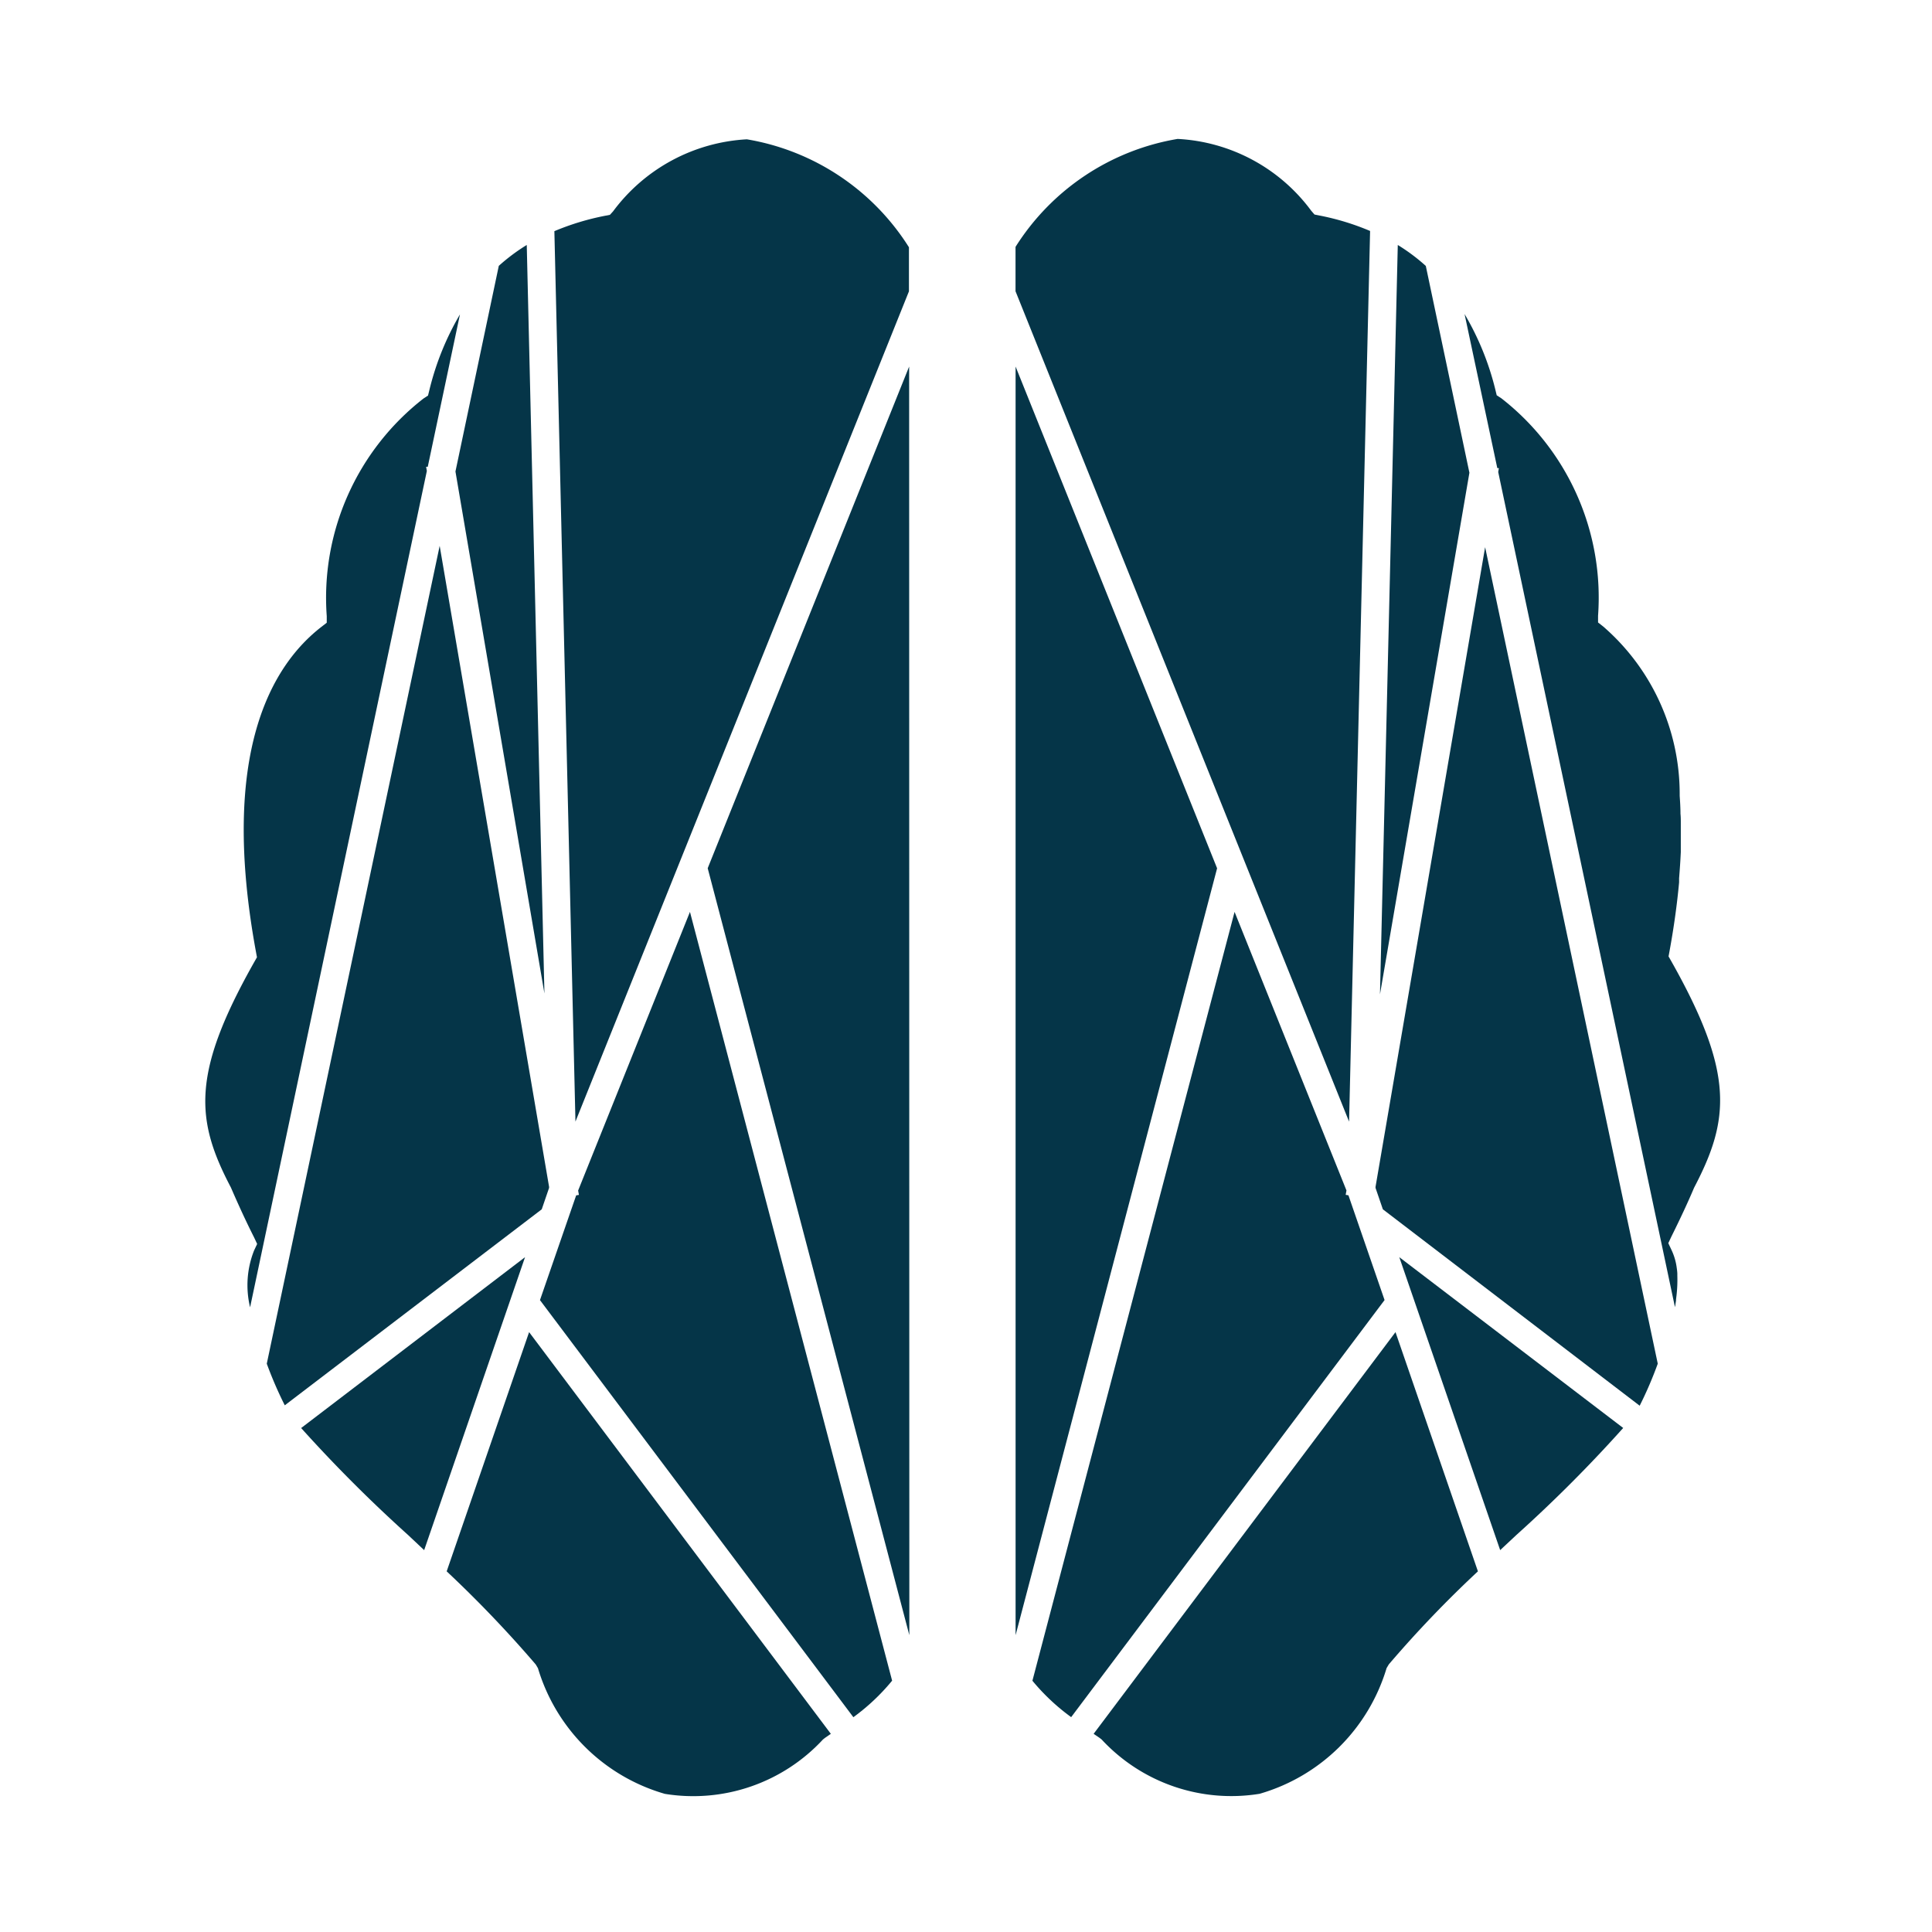
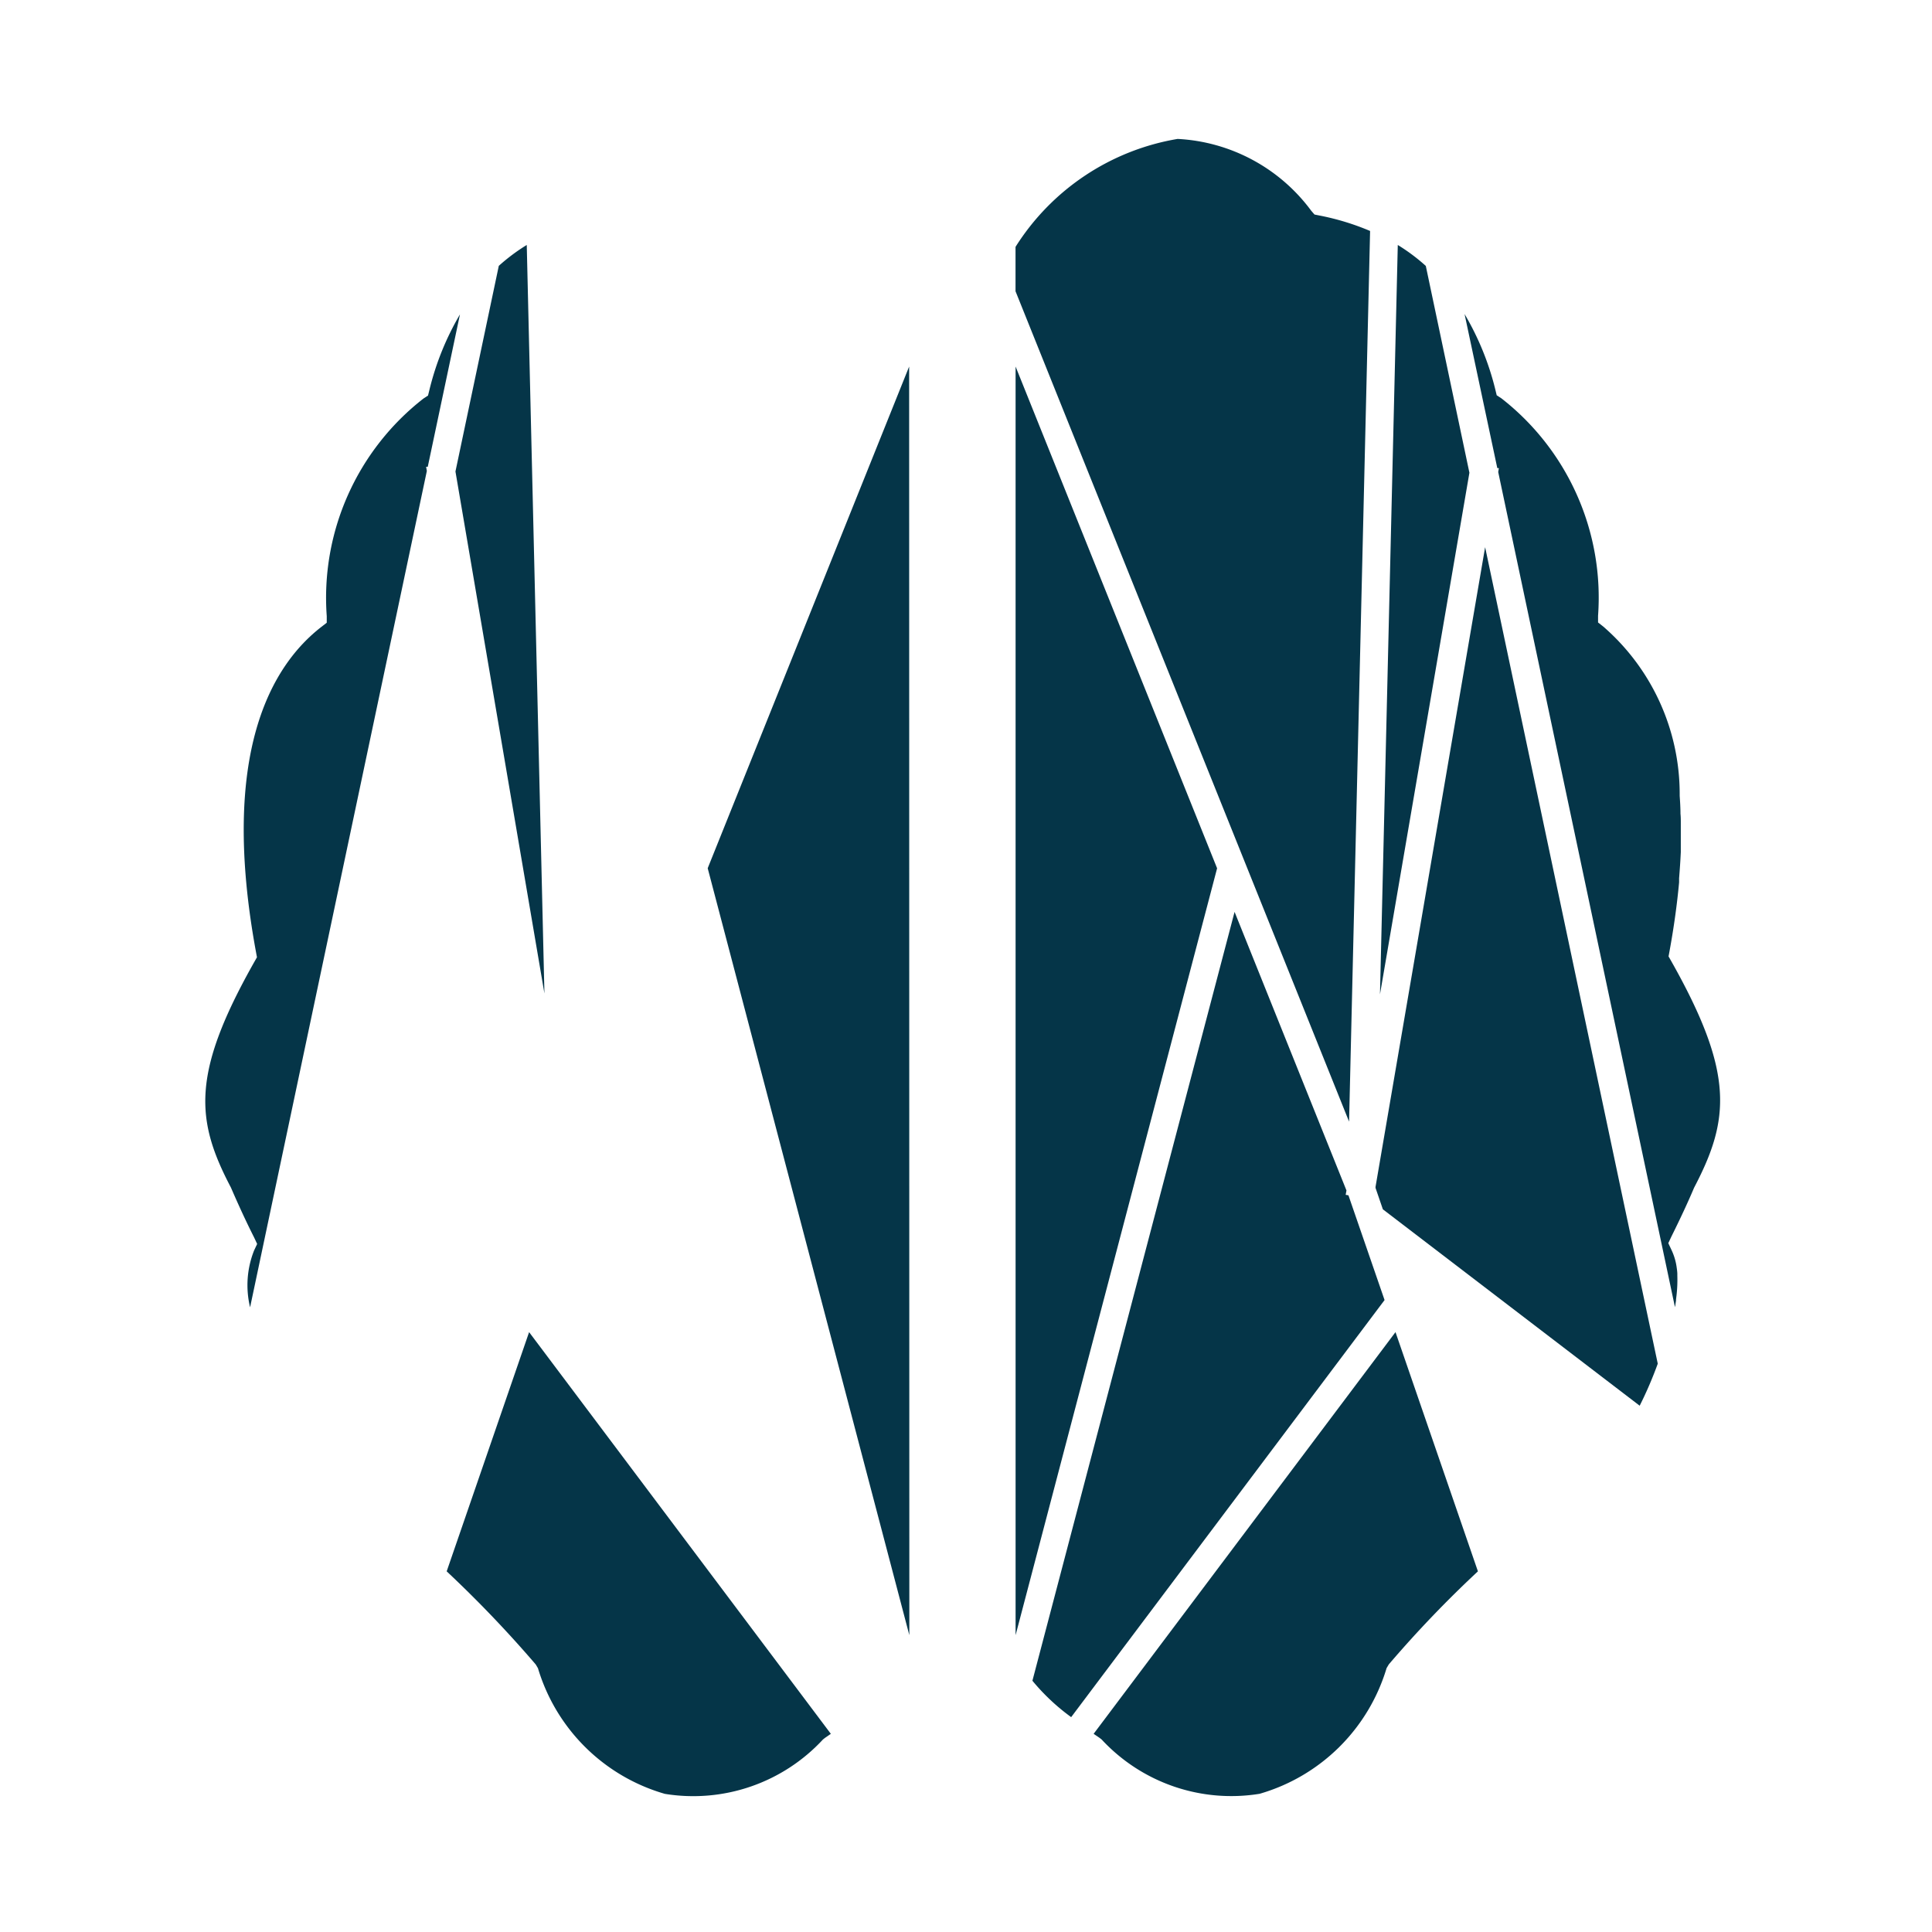
<svg xmlns="http://www.w3.org/2000/svg" width="29.511" height="29.509" viewBox="0 0 29.511 29.509">
  <g transform="translate(-913 -3292)">
    <g transform="translate(913 3292)">
      <path d="M34.755,231.159A14.754,14.754,0,1,0,20,216.405a14.784,14.784,0,0,0,14.755,14.754" transform="translate(-20 -201.65)" fill="none" fill-rule="evenodd" />
-       <path d="M122.01,411.953l.112-.327v-.017l-1.671-9.79-2.641,12.492a6.007,6.007,0,0,0,.275.636Z" transform="translate(-113.735 -393.481)" fill="#053548" />
      <path d="M95.8,331.991l2.7-12.775-.011-.064.025,0,.492-2.328a4.253,4.253,0,0,0-.468,1.159l-.02.081-.07.046a3.857,3.857,0,0,0-1.477,3.324l0,.1-.08.062c-.765.592-1.56,1.935-1,4.972l.014.076-.038.067c-.969,1.714-.9,2.421-.36,3.45.106.245.222.5.354.762l.047.1-.047.1A1.439,1.439,0,0,0,95.8,331.991Z" transform="translate(-91.98 -312.022)" fill="#053548" />
      <path d="M188.359,302.913l-.27-11.433a2.911,2.911,0,0,0-.427.319L187,294.94Z" transform="translate(-180.043 -287.738)" fill="#053548" />
-       <path d="M132.068,666.85l.25.235,1.541-4.475-3.42,2.61A21.936,21.936,0,0,0,132.068,666.85Z" transform="translate(-125.839 -643.407)" fill="#053548" />
-       <path d="M185.15,695.166l.034.057a2.845,2.845,0,0,0,1.939,1.92,2.7,2.7,0,0,0,2.414-.83l.03-.024.091-.063-4.609-6.136-1.259,3.654A18.179,18.179,0,0,1,185.15,695.166Z" transform="translate(-176.967 -669.742)" fill="#053548" />
-       <path d="M223.379,547.743,220.291,536l-1.708,4.256.012.067-.042.007-.553,1.6,4.787,6.371A3.193,3.193,0,0,0,223.379,547.743Z" transform="translate(-209.752 -522.071)" fill="#053548" />
+       <path d="M185.15,695.166l.034.057a2.845,2.845,0,0,0,1.939,1.92,2.7,2.7,0,0,0,2.414-.83l.03-.024.091-.063-4.609-6.136-1.259,3.654A18.179,18.179,0,0,1,185.15,695.166" transform="translate(-176.967 -669.742)" fill="#053548" />
      <path d="M282.5,336.05l-3.077,7.663,3.08,11.715Z" transform="translate(-268.613 -330.451)" fill="#053548" />
-       <path d="M223.592,267.72l5.094-12.682v-.673a3.637,3.637,0,0,0-2.476-1.649,2.728,2.728,0,0,0-2.043,1.1l-.048.053-.07.014a3.928,3.928,0,0,0-.779.236Z" transform="translate(-214.802 -250.588)" fill="#053548" />
      <path d="M399.152,548.3l4.787-6.371-.552-1.6-.042-.007.012-.067L401.648,536l-3.088,11.744A3.2,3.2,0,0,0,399.152,548.3Z" transform="translate(-382.79 -522.071)" fill="#053548" />
      <path d="M395.391,343.724l-3.078-7.664,0,19.378Z" transform="translate(-376.8 -330.461)" fill="#053548" />
      <path d="M397.426,267.684l.321-13.605a3.844,3.844,0,0,0-.779-.237l-.07-.014-.048-.055a2.711,2.711,0,0,0-2.043-1.1,3.641,3.641,0,0,0-2.476,1.649l0,.224V255Z" transform="translate(-376.819 -250.551)" fill="#053548" />
      <path d="M559.118,321.573l-.079-.062,0-.1a3.859,3.859,0,0,0-1.477-3.324l-.071-.046-.02-.083A4.257,4.257,0,0,0,557,316.8l.5,2.353.024,0-.01.06,2.7,12.757c.006-.034.011-.069.016-.1l0-.017.007-.058a2.1,2.1,0,0,0,.013-.307l0-.031a.743.743,0,0,0-.008-.079.913.913,0,0,0-.083-.286l-.047-.1.047-.1c.132-.266.25-.517.347-.747.547-1.044.617-1.75-.352-3.466l-.038-.067.014-.076c.069-.377.117-.729.147-1.055,0-.022,0-.042,0-.063.011-.136.02-.268.026-.4,0-.06,0-.116,0-.175,0-.089,0-.178,0-.263,0-.05,0-.1-.005-.146,0-.093-.006-.187-.012-.274,0-.012,0-.023,0-.035A3.386,3.386,0,0,0,559.118,321.573Z" transform="translate(-534.629 -312.003)" fill="#053548" />
      <path d="M526.272,291.48,526,302.926l1.366-7.967L526.7,291.8A2.88,2.88,0,0,0,526.272,291.48Z" transform="translate(-504.921 -287.738)" fill="#053548" />
      <path d="M528.681,414.752l-2.637-12.472-1.674,9.771v.016l.112.327,3.923,3A5.92,5.92,0,0,0,528.681,414.752Z" transform="translate(-503.359 -393.922)" fill="#053548" />
      <path d="M421.122,696.322a2.7,2.7,0,0,0,2.413.83,2.848,2.848,0,0,0,1.94-1.92l.034-.057a17.34,17.34,0,0,1,1.361-1.421l-1.259-3.654L421,696.236l.091.062Z" transform="translate(-404.295 -669.752)" fill="#053548" />
-       <path d="M534.858,666.864a21.386,21.386,0,0,0,1.632-1.635l-3.42-2.609,1.541,4.475Z" transform="translate(-511.696 -643.417)" fill="#053548" />
    </g>
  </g>
</svg>